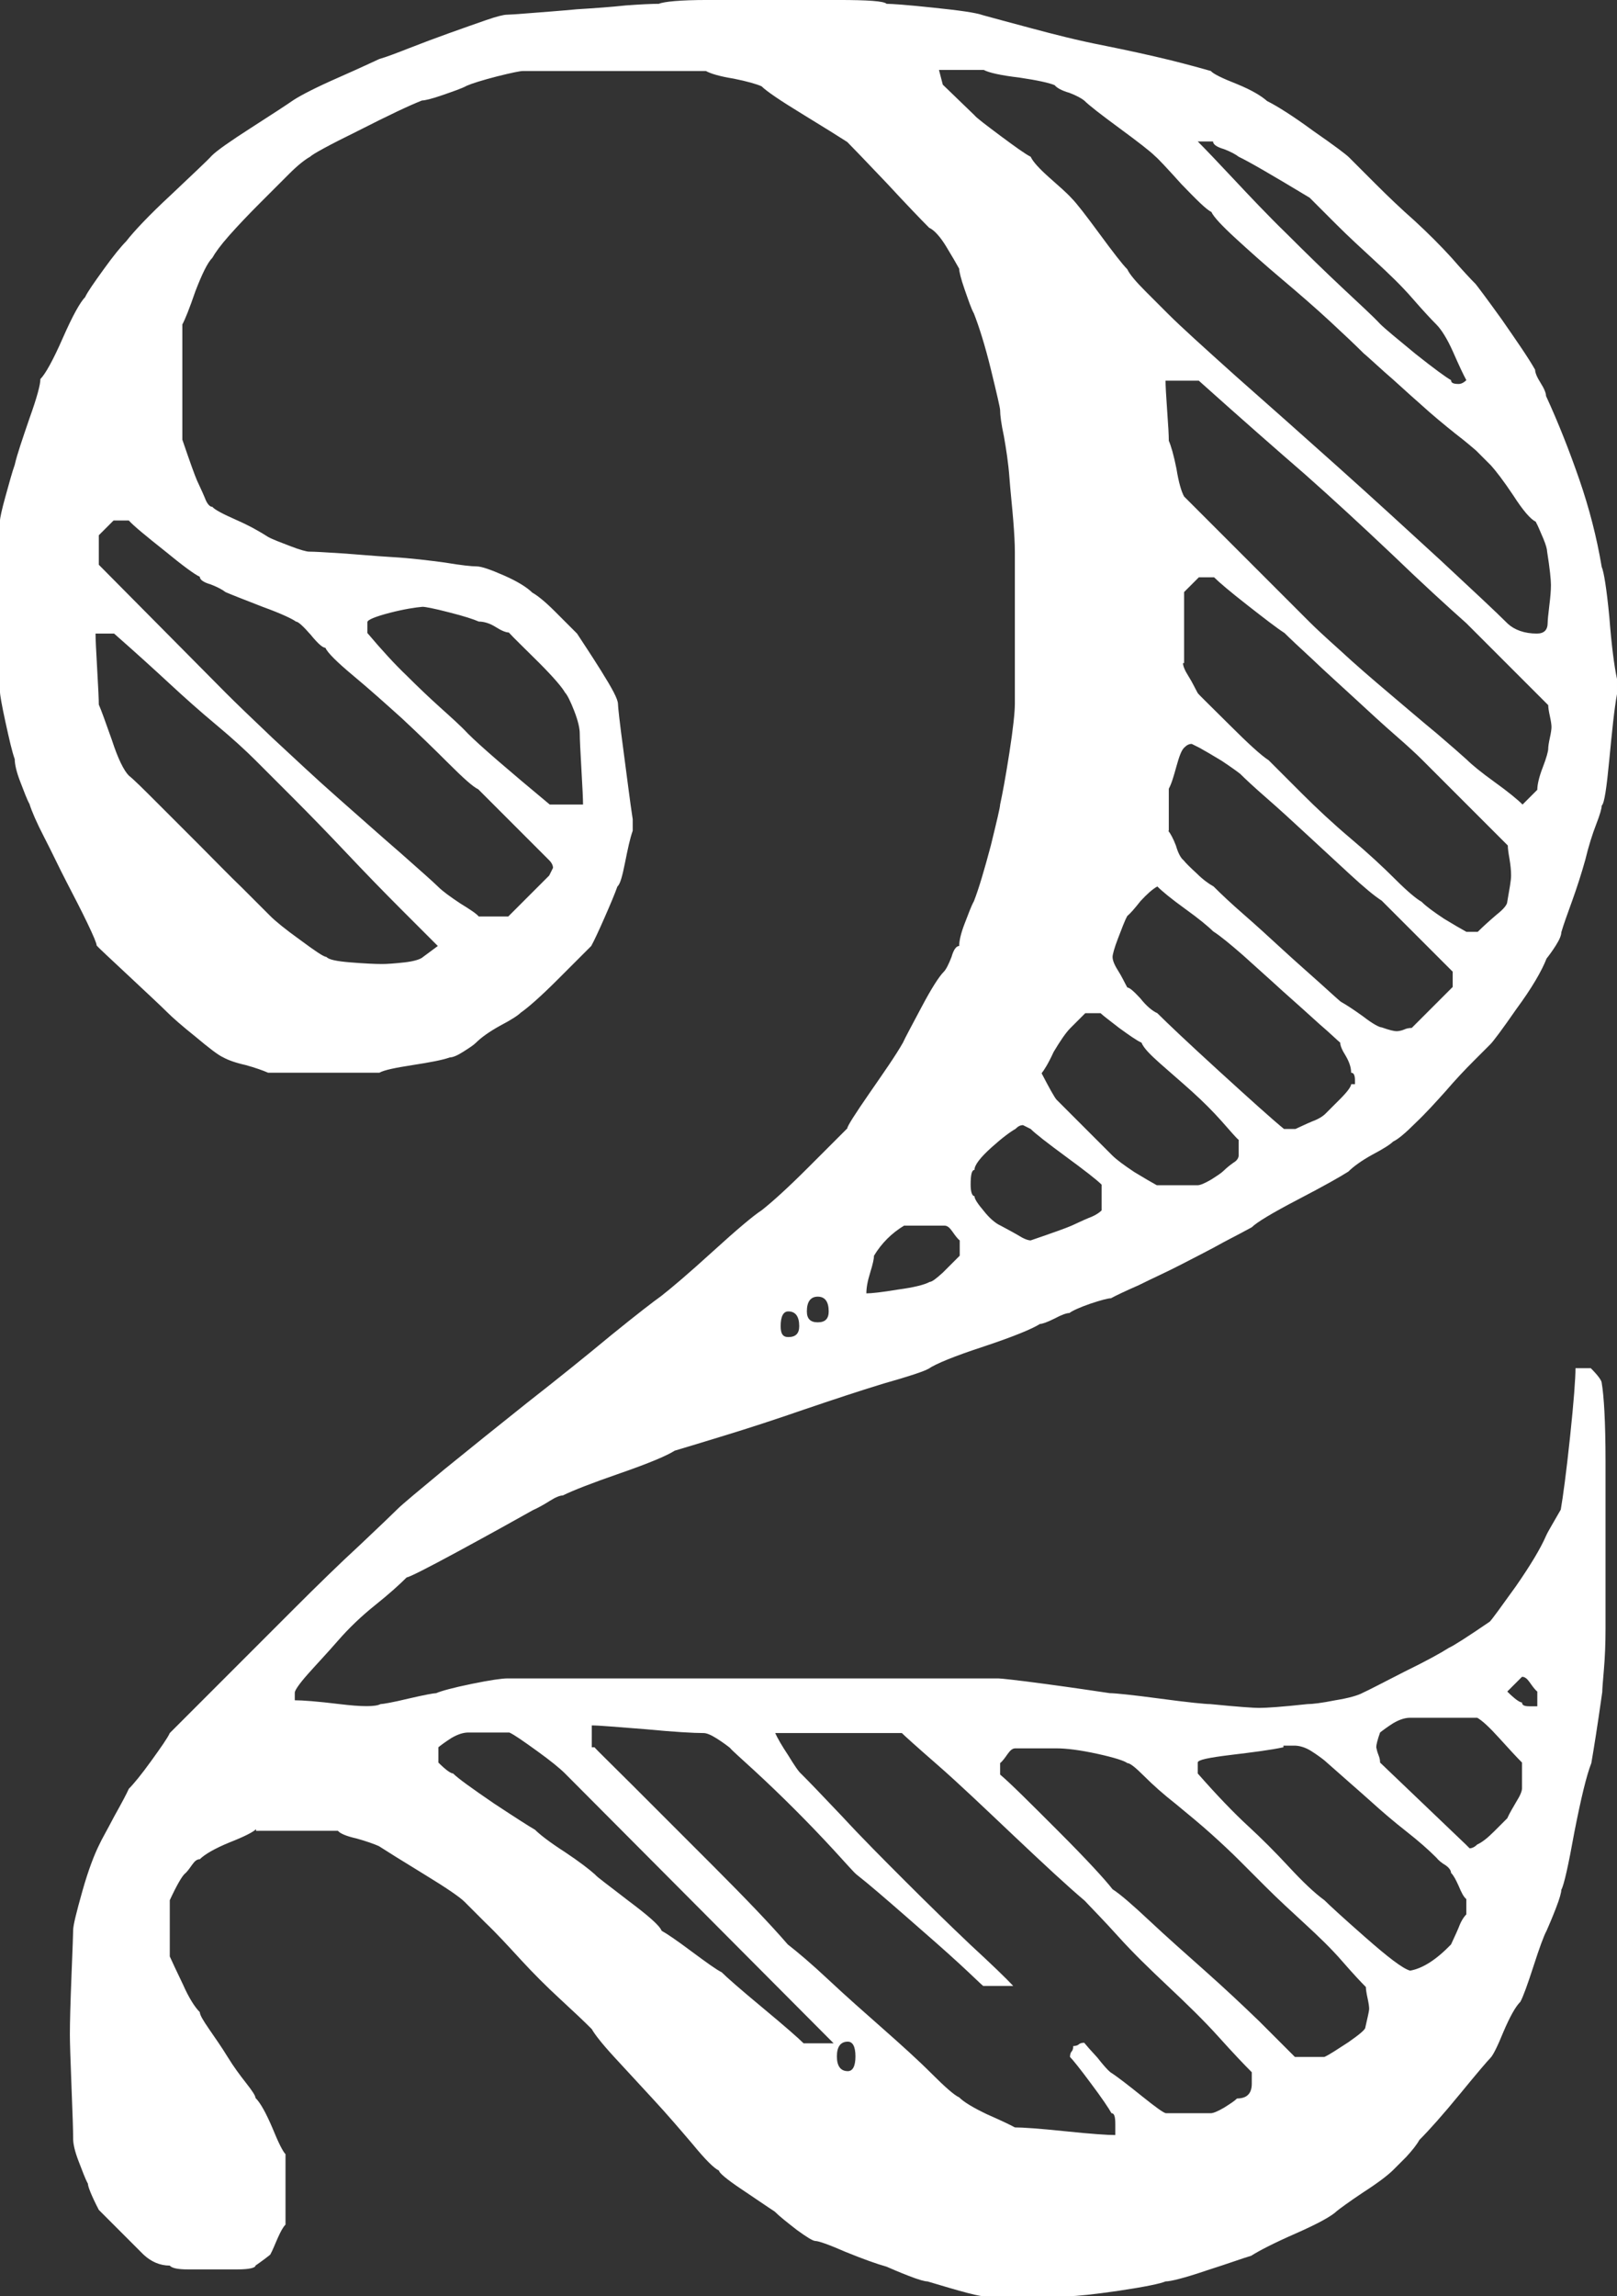
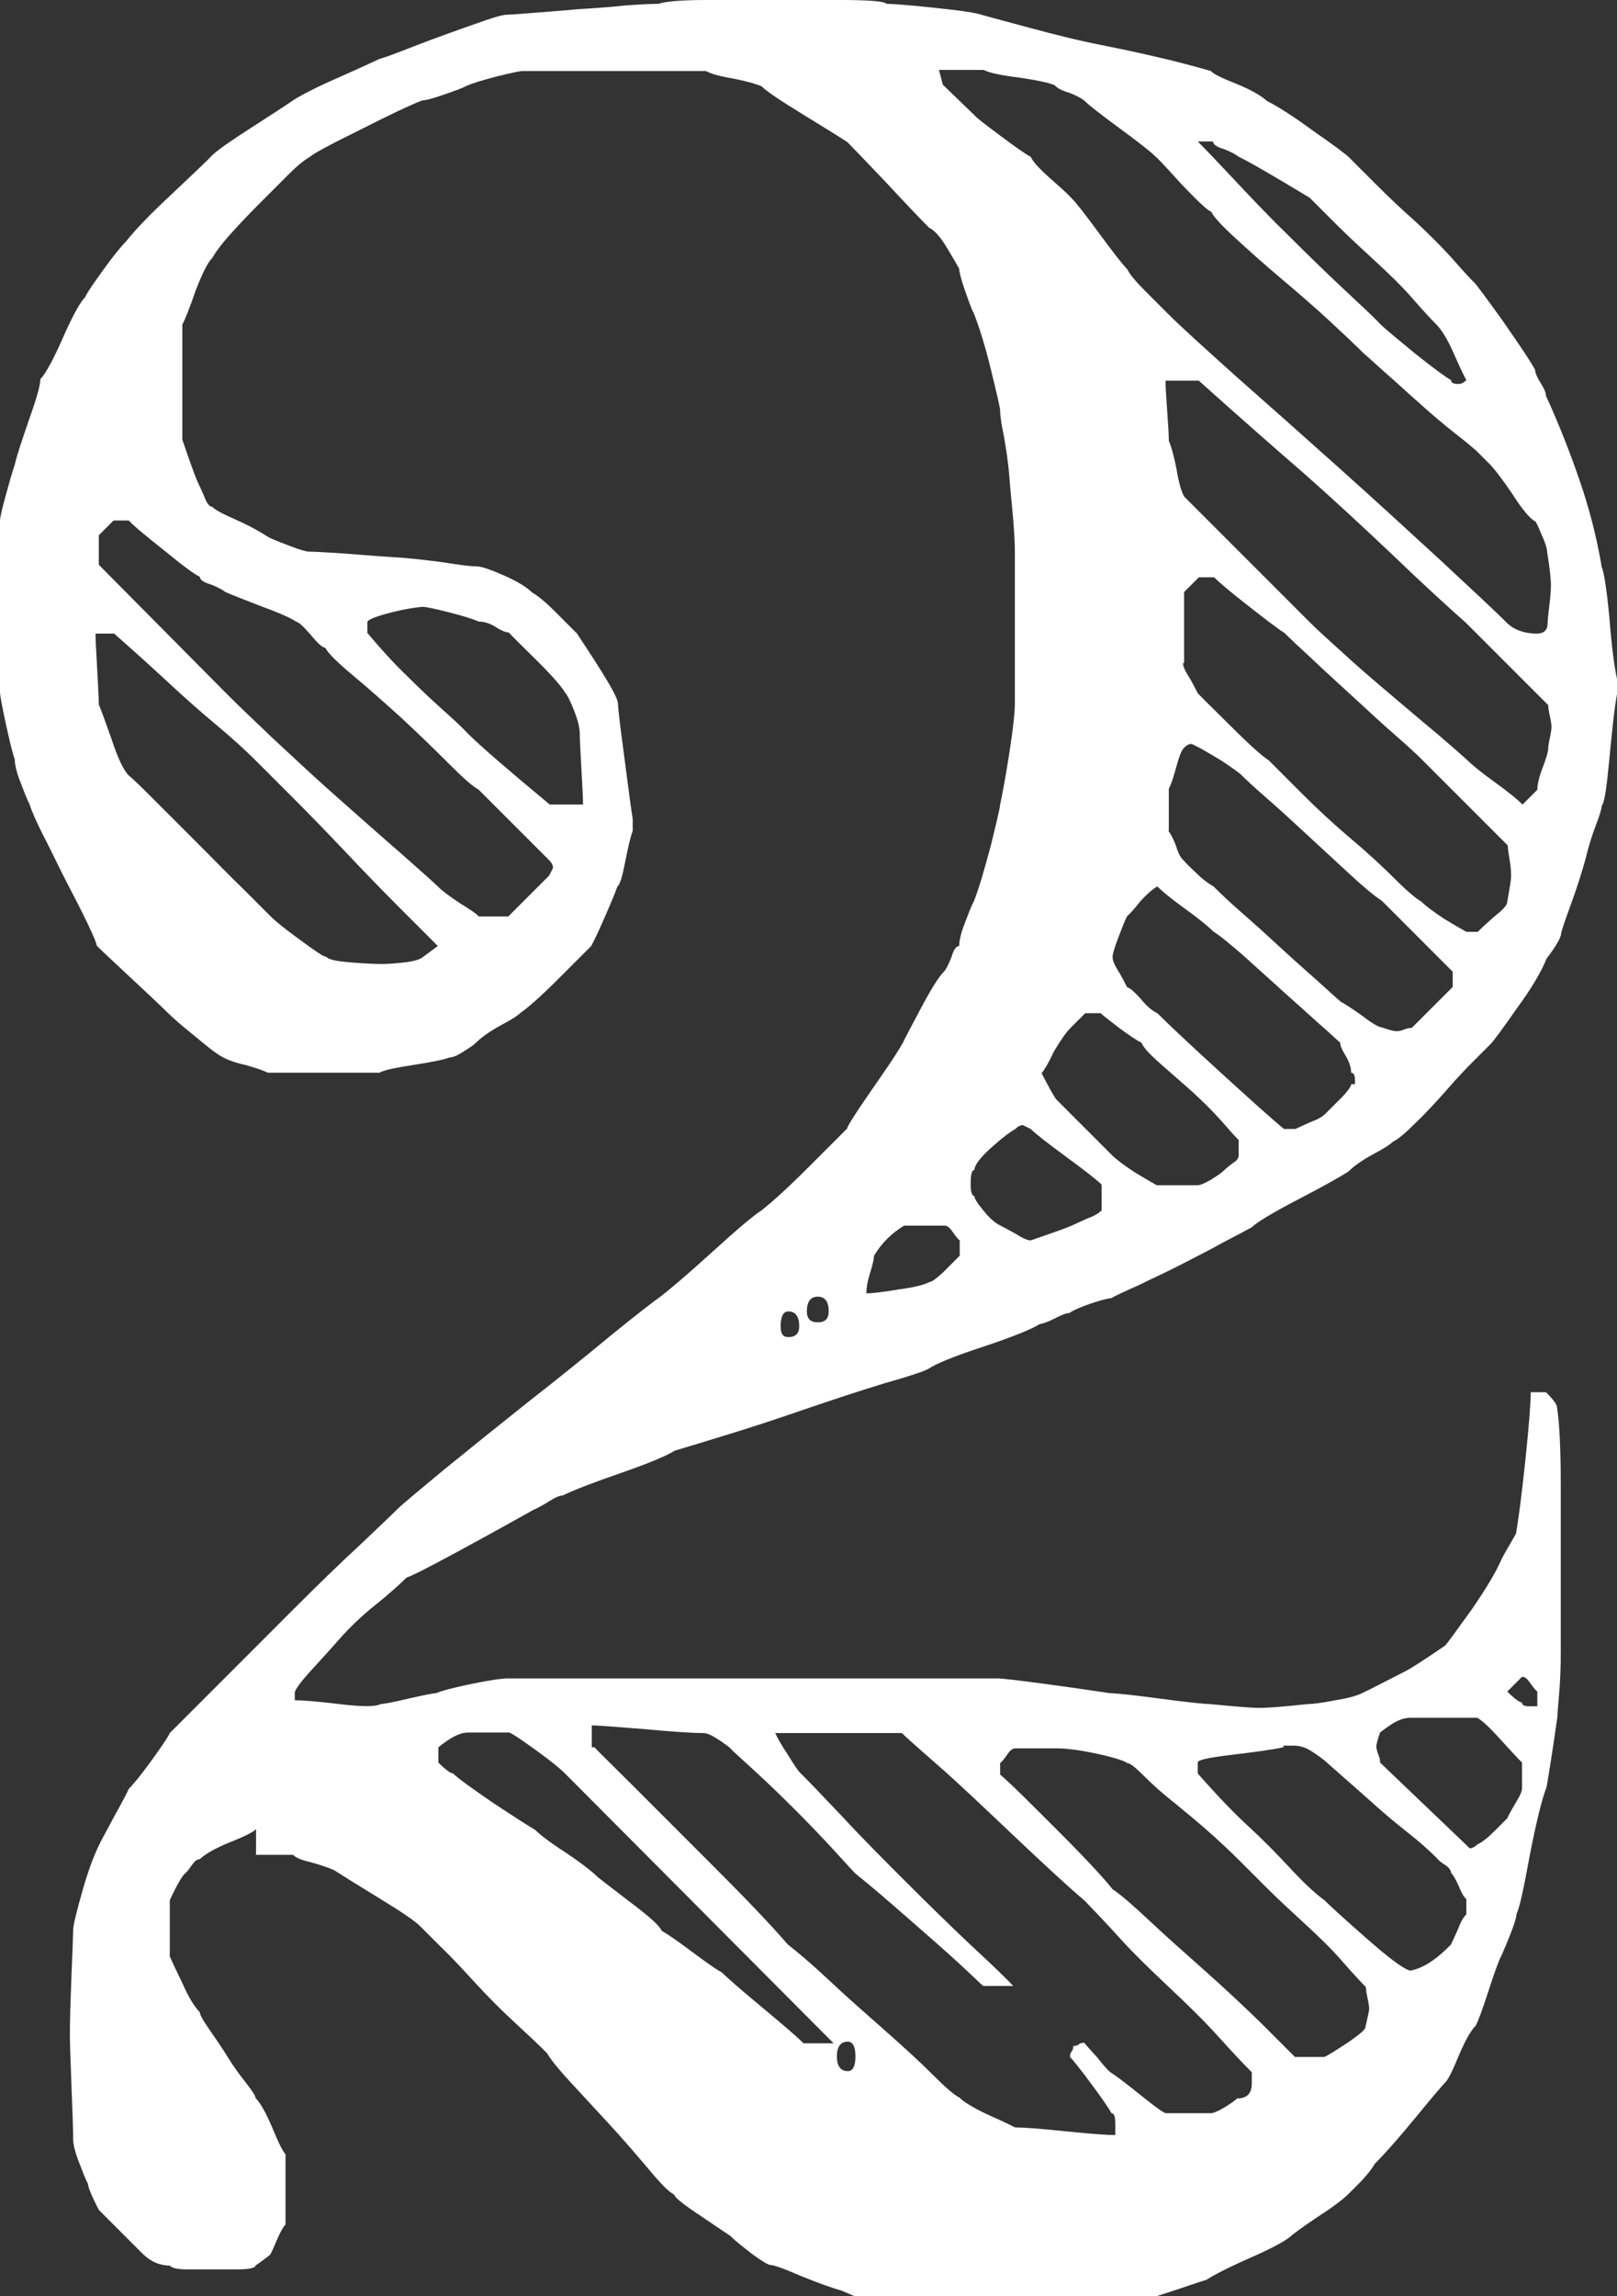
<svg xmlns="http://www.w3.org/2000/svg" height="420.4" preserveAspectRatio="xMidYMid meet" version="1.0" viewBox="101.5 39.9 296.2 420.4" width="296.2" zoomAndPan="magnify">
  <rect x="101.5" y="39.9" width="296.2" height="420.4" fill="#333333" stroke="none" />
  <g id="change1_1">
-     <path d="M148.4,374.8c-0.5,0.5-2,1.3-4.8,2.4c-2.7,1.1-4.6,2.2-5.5,3.1c-0.5,0-0.9,0.3-1.4,1c-0.5,0.7-0.9,1.3-1.4,1.7 c-0.5,0.5-1.4,2-2.7,4.8v5.5v4.8c0.4,0.9,1.2,2.6,2.4,5.1c1.1,2.5,2.2,4.2,3.1,5.1c0,0.5,0.6,1.5,1.7,3.1c1.1,1.6,2.3,3.3,3.4,5.1 c1.1,1.8,2.3,3.4,3.4,4.8c1.1,1.4,1.7,2.3,1.7,2.7c0.9,0.9,1.9,2.7,3.1,5.5c1.1,2.7,1.9,4.3,2.4,4.8v6.1v6.8 c-0.5,0.5-0.9,1.3-1.4,2.4c-0.5,1.1-0.9,2.2-1.4,3.1c-0.5,0.4-1.4,1.1-2.7,2c0,0.4-1.1,0.7-3.4,0.7c-1.8,0-3.2,0-4.1,0 c-0.9,0-2.5,0-4.8,0c-1.8,0-3-0.2-3.4-0.7c-1.8,0-3.4-0.7-4.8-2l-8.2-8.2c-1.4-2.7-2-4.3-2-4.8c-0.5-0.9-1-2.3-1.7-4.1 c-0.7-1.8-1-3.2-1-4.1c0-1.4-0.1-4.5-0.3-9.5c-0.2-5-0.3-8.2-0.3-9.6c0-2.3,0.1-5.9,0.3-10.9c0.2-5,0.3-7.7,0.3-8.2 c0-0.9,0.6-3.3,1.7-7.2c1.1-3.9,2.2-6.7,3.1-8.5c0.4-0.9,1.4-2.6,2.7-5.1c1.4-2.5,2.3-4.2,2.7-5.1c0.9-0.9,2.3-2.6,4.1-5.1 c1.8-2.5,3-4.2,3.4-5.1c2.3-2.3,5.5-5.5,9.6-9.6c4.1-4.1,8.4-8.4,13-13c4.5-4.5,8.6-8.5,12.3-11.9c3.6-3.4,5.9-5.6,6.8-6.5 c0.9-0.9,3.8-3.3,8.5-7.2c4.8-3.9,9.9-8,15.3-12.3c5.5-4.3,10.6-8.4,15.3-12.3c4.8-3.9,7.8-6.2,9.2-7.2c1.8-1.4,5-4.1,9.5-8.2 c4.5-4.1,7.5-6.6,8.9-7.5c1.8-1.4,4.7-4,8.5-7.8c3.9-3.9,6.2-6.2,7.2-7.2c0-0.4,1.4-2.6,4.1-6.5c2.7-3.9,4.8-6.9,6.1-9.2 c0.4-0.9,1.6-3.1,3.4-6.5c1.8-3.4,3.2-5.6,4.1-6.5c0.4-0.4,0.9-1.4,1.4-2.7c0.4-1.4,0.9-2,1.4-2c0-0.9,0.3-2.3,1-4.1 c0.7-1.8,1.2-3.2,1.7-4.1c0.9-2.3,1.9-5.7,3.1-10.2c1.1-4.5,1.7-7,1.7-7.5c0.4-1.8,1-5,1.7-9.5c0.7-4.5,1-7.5,1-8.9v-13.6v-14.3 c0-1.4-0.1-3.3-0.3-5.8c-0.2-2.5-0.5-5.1-0.7-7.8c-0.2-2.7-0.6-5.2-1-7.5c-0.5-2.3-0.7-3.9-0.7-4.8c0-0.4-0.6-3-1.7-7.5 c-1.1-4.5-2.2-7.9-3.1-10.2c-0.5-0.9-1-2.4-1.7-4.4c-0.7-2-1-3.3-1-3.8c-0.5-0.9-1.3-2.3-2.4-4.1c-1.1-1.8-2.2-3-3.1-3.4 c-1.4-1.4-4-4.1-7.8-8.2c-3.9-4.1-6.3-6.6-7.2-7.5c-1.4-0.9-4.1-2.6-8.2-5.1c-4.1-2.5-6.6-4.2-7.5-5.1c-0.9-0.4-2.6-0.9-5.1-1.4 c-2.5-0.4-4.2-0.9-5.1-1.4h-17.1h-16.4c-0.5,0-2,0.3-4.8,1c-2.7,0.7-4.6,1.3-5.5,1.7c-0.9,0.5-2.4,1-4.4,1.7c-2,0.7-3.3,1-3.8,1 c-2.3,0.9-6.1,2.7-11.6,5.5c-5.5,2.7-8.4,4.3-8.9,4.8c-0.9,0.5-2.2,1.5-3.8,3.1c-1.6,1.6-3.4,3.4-5.5,5.5c-2,2-3.9,4-5.5,5.8 c-1.6,1.8-2.6,3.2-3.1,4.1c-0.9,0.9-1.9,3-3.1,6.1c-1.1,3.2-1.9,5.2-2.4,6.1v10.2v10.9c1.4,4.1,2.3,6.6,2.7,7.5 c0.4,0.9,0.9,1.9,1.4,3.1c0.4,1.1,0.9,1.7,1.4,1.7c0.4,0.5,1.9,1.3,4.4,2.4c2.5,1.1,4.4,2.2,5.8,3.1c0.9,0.5,2.3,1,4.1,1.7 c1.8,0.7,3,1,3.4,1c0.9,0,2.8,0.1,5.8,0.3c3,0.2,6.1,0.5,9.5,0.7c3.4,0.2,6.6,0.6,9.6,1c3,0.5,4.9,0.7,5.8,0.7 c0.9,0,2.6,0.6,5.1,1.7c2.5,1.1,4.2,2.2,5.1,3.1c0.9,0.5,2.3,1.6,4.1,3.4c1.8,1.8,3.2,3.2,4.1,4.1c0.9,1.4,2.4,3.6,4.4,6.8 c2,3.2,3.1,5.2,3.1,6.1c0,0.5,0.3,3.3,1,8.5c0.7,5.2,1.2,9.4,1.7,12.6v1.4v0.7c-0.5,1.4-0.9,3.3-1.4,5.8c-0.5,2.5-0.9,4-1.4,4.4 c-0.5,1.4-1.3,3.3-2.4,5.8c-1.1,2.5-1.9,4.2-2.4,5.1c-0.9,0.9-3,3-6.1,6.1c-3.2,3.2-5.5,5.2-6.8,6.1c-0.5,0.5-1.7,1.3-3.8,2.4 c-2,1.1-3.5,2.2-4.4,3.1c-0.5,0.5-1.3,1-2.4,1.7c-1.1,0.7-1.9,1-2.4,1c-1.4,0.5-3.6,0.9-6.8,1.4c-3.2,0.5-5.2,0.9-6.1,1.4h-10.2 h-10.2c-0.9-0.4-2.3-0.9-4.1-1.4c-1.8-0.4-3.2-0.9-4.1-1.4c-0.9-0.4-2.6-1.7-5.1-3.8c-2.5-2-4.2-3.5-5.1-4.4 c-1.4-1.4-3.8-3.6-7.2-6.8c-3.4-3.2-5.4-5-5.8-5.5c0-0.4-0.6-1.8-1.7-4.1c-1.1-2.3-2.4-4.8-3.8-7.5c-1.4-2.7-2.7-5.5-4.1-8.2 c-1.4-2.7-2.3-4.8-2.7-6.1c-0.5-0.9-1-2.3-1.7-4.1c-0.7-1.8-1-3.2-1-4.1c-0.5-1.4-1-3.6-1.7-6.8c-0.7-3.2-1-5-1-5.5v-15.7v-15.7 c0-0.4,0.3-1.9,1-4.4c0.7-2.5,1.2-4.4,1.7-5.8c0.4-1.8,1.4-4.7,2.7-8.5c1.4-3.9,2-6.2,2-7.2c0.9-0.9,2.3-3.4,4.1-7.5 c1.8-4.1,3.2-6.6,4.1-7.5c0.4-0.9,1.6-2.6,3.4-5.1c1.8-2.5,3.2-4.2,4.1-5.1c1.4-1.8,4.1-4.7,8.2-8.5c4.1-3.9,6.6-6.2,7.5-7.2 c0.9-0.9,3.3-2.6,7.2-5.1c3.9-2.5,6.5-4.2,7.8-5.1c1.4-0.9,4.1-2.3,8.2-4.1c4.1-1.8,6.6-3,7.5-3.4c1.4-0.4,3.2-1.1,5.5-2 c2.3-0.9,4.7-1.8,7.2-2.7c2.5-0.9,4.8-1.7,6.8-2.4c2-0.7,3.3-1,3.8-1c0.4,0,1.9-0.1,4.4-0.3c2.5-0.2,5.3-0.4,8.5-0.7 c3.2-0.2,6.1-0.4,8.9-0.7c2.7-0.2,4.8-0.3,6.1-0.3c0.9-0.4,3.9-0.7,8.9-0.7c5.5,0,9.6,0,12.3,0c2.7,0,6.6,0,11.6,0 c5.5,0,8.4,0.2,8.9,0.7c0.9,0,3.8,0.2,8.5,0.7c4.8,0.5,7.8,0.9,9.2,1.4c1.8,0.5,4.8,1.3,8.9,2.4c4.1,1.1,8.4,2.2,13,3.1 c4.5,0.9,8.6,1.8,12.3,2.7c3.6,0.9,6.1,1.6,7.5,2c0.4,0.5,2,1.3,4.8,2.4c2.7,1.1,4.5,2.2,5.5,3.1c1.8,0.9,4.7,2.7,8.5,5.5 c3.9,2.7,6,4.3,6.5,4.8c0.9,0.9,2.5,2.5,4.8,4.8c2.3,2.3,4.7,4.6,7.2,6.8c2.5,2.3,4.8,4.6,6.8,6.8c2,2.3,3.5,3.9,4.4,4.8 c0.4,0.5,2,2.6,4.8,6.5c2.7,3.9,4.8,6.9,6.1,9.2c0,0.5,0.3,1.3,1,2.4c0.7,1.1,1,1.9,1,2.4c2.3,5,4.3,10.1,6.1,15.3 c1.8,5.2,3.2,10.6,4.1,16c0.4,0.9,0.9,4,1.4,9.2c0.4,5.2,0.9,9,1.4,11.3v1.4v1.4c-0.5,2.7-0.9,6.7-1.4,11.9 c-0.5,5.2-0.9,8.1-1.4,8.5c0,0.5-0.3,1.6-1,3.4c-0.7,1.8-1.4,4-2,6.5c-0.7,2.5-1.5,5-2.4,7.5c-0.9,2.5-1.6,4.4-2,5.8 c0,0.5-0.3,1.3-1,2.4c-0.7,1.1-1.3,1.9-1.7,2.4c-0.9,2.3-2.7,5.4-5.5,9.2c-2.7,3.9-4.3,6-4.8,6.5c-0.5,0.5-1.5,1.5-3.1,3.1 c-1.6,1.6-3.3,3.4-5.1,5.5c-1.8,2-3.6,4-5.5,5.8c-1.8,1.8-3.2,3-4.1,3.4c-0.5,0.5-1.7,1.3-3.8,2.4c-2,1.1-3.5,2.2-4.4,3.1 c-1.4,0.9-4.4,2.6-9.2,5.1c-4.8,2.5-7.6,4.2-8.5,5.1c-0.9,0.5-2.6,1.4-5.1,2.7c-2.5,1.4-5.1,2.7-7.8,4.1c-2.7,1.4-5.4,2.6-7.8,3.8 c-2.5,1.1-4.2,1.9-5.1,2.4c-0.5,0-1.7,0.3-3.8,1c-2,0.7-3.3,1.3-3.8,1.7c-0.5,0-1.4,0.3-2.7,1c-1.4,0.7-2.3,1-2.7,1 c-1.4,0.9-4.8,2.3-10.2,4.1c-5.5,1.8-8.9,3.2-10.2,4.1c-0.9,0.5-3.6,1.4-8.2,2.7c-4.6,1.4-9.4,3-14.7,4.8 c-5.2,1.8-10.1,3.4-14.7,4.8c-4.6,1.4-7.5,2.3-8.9,2.7c-1.4,0.9-4.7,2.3-9.9,4.1c-5.2,1.8-8.8,3.2-10.6,4.1c-0.5,0-1.3,0.3-2.4,1 c-1.1,0.7-2.2,1.3-3.1,1.7c-3.2,1.8-7.7,4.3-13.6,7.5c-5.9,3.2-9.1,4.8-9.5,4.8c-1.4,1.4-3.3,3.1-5.8,5.1c-2.5,2-4.8,4.2-6.8,6.5 c-2,2.3-3.9,4.3-5.5,6.1c-1.6,1.8-2.4,3-2.4,3.4v1.4c1.4,0,4.1,0.2,8.2,0.7c4.1,0.5,6.6,0.5,7.5,0c0.4,0,2.2-0.3,5.1-1 c3-0.7,4.7-1,5.1-1c0.9-0.4,3.1-1,6.5-1.7c3.4-0.7,5.6-1,6.5-1h45h45c0.4,0,3.3,0.3,8.5,1c5.2,0.7,9.2,1.3,11.9,1.7 c0.9,0,4,0.3,9.2,1c5.2,0.7,8.3,1,9.2,1c5,0.5,8,0.7,8.9,0.7c1.4,0,4.3-0.2,8.9-0.7c0.9,0,2.6-0.2,5.1-0.7c2.5-0.4,4.2-0.9,5.1-1.4 c0.9-0.4,3.4-1.7,7.5-3.8c4.1-2,6.8-3.5,8.2-4.4c0.9-0.4,3.4-2,7.5-4.8c0.4-0.4,2-2.6,4.8-6.5c2.7-3.9,4.5-6.9,5.5-9.2 c0.4-0.9,1.4-2.5,2.7-4.8c0.4-2.3,1-6.7,1.7-13.3c0.7-6.6,1-10.8,1-12.6h1.4h1.4c1.4,1.4,2,2.3,2,2.7c0.4,2.3,0.7,7.1,0.7,14.3 c0,6.8,0,11.4,0,13.6c0,1.8,0,4.3,0,7.5c0,3.2,0,6.4,0,9.6c0,2.7-0.1,5.2-0.3,7.5c-0.2,2.3-0.3,3.6-0.3,4.1c-0.9,6.4-1.6,10.7-2,13 c-0.9,2.3-1.9,6.5-3.1,12.6c-1.1,6.1-1.9,9.7-2.4,10.6c0,0.5-0.3,1.6-1,3.4c-0.7,1.8-1.3,3.2-1.7,4.1c-0.5,0.9-1.3,3.1-2.4,6.5 c-1.1,3.4-1.9,5.6-2.4,6.5c-0.9,0.9-1.9,2.7-3.1,5.5c-1.1,2.7-1.9,4.3-2.4,4.8c-0.5,0.5-2.3,2.6-5.5,6.5c-3.2,3.9-5.7,6.7-7.5,8.5 c-0.5,0.9-1.3,1.9-2.4,3.1c-1.1,1.1-1.9,1.9-2.4,2.4c-0.9,0.9-2.7,2.3-5.5,4.1c-2.7,1.8-4.3,3-4.8,3.4c-0.9,0.9-3.4,2.3-7.5,4.1 c-4.1,1.8-6.8,3.2-8.2,4.1c-1.4,0.4-4.1,1.4-8.2,2.7c-4.1,1.4-6.6,2-7.5,2c-0.9,0.4-3.8,1-8.5,1.7c-4.8,0.7-7.8,1-9.2,1h-8.2h-7.5 c-0.5,0-1.9-0.3-4.4-1c-2.5-0.7-4.4-1.3-5.8-1.7c-0.5,0-1.6-0.3-3.4-1c-1.8-0.7-3.2-1.3-4.1-1.7c-1.8-0.5-4.3-1.4-7.5-2.7 c-3.2-1.4-5-2-5.5-2c-0.5,0-1.6-0.7-3.4-2c-1.8-1.4-3.2-2.5-4.1-3.4c-1.4-0.9-3.4-2.3-6.1-4.1c-2.7-1.8-4.1-3-4.1-3.4 c-0.9-0.4-2.5-2-4.8-4.8c-2.3-2.7-4.7-5.5-7.2-8.2c-2.5-2.7-4.9-5.3-7.2-7.8c-2.3-2.5-3.6-4.2-4.1-5.1c-1.4-1.4-3.3-3.2-5.8-5.5 c-2.5-2.3-4.9-4.7-7.2-7.2c-2.3-2.5-4.4-4.8-6.5-6.8c-2-2-3.3-3.3-3.8-3.8c-0.9-0.9-3.4-2.6-7.5-5.1c-4.1-2.5-6.8-4.2-8.2-5.1 c-0.9-0.4-2.3-0.9-4.1-1.4c-1.8-0.4-3-0.9-3.4-1.4h-8.2H148.4z M130.3,186.9c2.5,2.5,5.1,5.1,7.8,7.8c2.7,2.7,5.3,5.4,7.8,7.8 c2.5,2.5,4.2,4.2,5.1,5.1c0.9,0.9,2.7,2.4,5.5,4.4c2.7,2,4.3,3.1,4.8,3.1c0.4,0.5,1.9,0.8,4.4,1c2.5,0.2,4.4,0.3,5.8,0.3 c0.9,0,2.3-0.1,4.1-0.3c1.8-0.2,3-0.6,3.4-1l2.7-2c-1.4-1.4-3.6-3.6-6.8-6.8c-3.2-3.2-6.5-6.6-9.9-10.2c-3.4-3.6-6.7-7-9.9-10.2 c-3.2-3.2-5.5-5.5-6.8-6.8c-1.8-1.8-4.2-4-7.2-6.5c-3-2.5-5.8-5-8.5-7.5c-2.7-2.5-6.1-5.6-10.2-9.2H119c0,0.9,0.1,3.1,0.3,6.5 c0.2,3.4,0.3,5.6,0.3,6.5c0.4,0.9,1.2,3.1,2.4,6.5c1.1,3.4,2.2,5.6,3.1,6.5C126.1,182.7,127.8,184.4,130.3,186.9z M142.9,166.8 c1.8,1.8,4.7,4.6,8.5,8.2c3.9,3.6,7.8,7.3,11.9,10.9c4.1,3.6,8,7.1,11.6,10.2c3.6,3.2,5.9,5.2,6.8,6.1c0.9,0.9,2.3,1.9,4.1,3.1 c1.8,1.1,3,1.9,3.4,2.4h2.7h2.7l7.5-7.5l0.7-1.4c0-0.4-0.2-0.9-0.7-1.4c-0.9-0.9-3.1-3.1-6.5-6.5c-3.4-3.4-5.6-5.6-6.5-6.5 c-0.9-0.4-2.7-2-5.5-4.8c-2.7-2.7-5.6-5.5-8.5-8.2c-3-2.7-5.9-5.3-8.9-7.8c-3-2.5-4.7-4.2-5.1-5.1c-0.5,0-1.4-0.8-2.7-2.4 c-1.4-1.6-2.3-2.4-2.7-2.4c-0.5-0.4-2.5-1.4-6.1-2.7c-3.6-1.4-5.9-2.3-6.8-2.7c-0.5-0.4-1.4-0.9-2.7-1.4c-1.4-0.4-2-0.9-2-1.4 c-0.9-0.4-3.1-2-6.5-4.8c-3.4-2.7-5.6-4.5-6.5-5.5h-1.4h-1.4l-2.7,2.7v2.7v2.7L142.9,166.8z M172.9,152.1c-2.7,0.7-4.1,1.3-4.1,1.7 v2c2.7,3.2,5.1,5.8,7.2,7.8c2,2,4.1,4,6.1,5.8c2,1.8,3.8,3.4,5.1,4.8c2.3,2.3,7.3,6.6,15,13h6.1c0-0.9-0.1-3.1-0.3-6.5 c-0.2-3.4-0.3-5.6-0.3-6.5c0-0.9-0.3-2.3-1-4.1c-0.7-1.8-1.3-3-1.7-3.4c-0.5-0.9-2-2.7-4.8-5.5c-2.7-2.7-4.6-4.5-5.5-5.5 c-0.5,0-1.3-0.3-2.4-1c-1.1-0.7-2.2-1-3.1-1c-0.9-0.4-2.7-1-5.5-1.7c-2.7-0.7-4.3-1-4.8-1C177.7,151.1,175.6,151.4,172.9,152.1z M181.8,362.6c1.4,1.4,2.3,2,2.7,2c0.9,0.9,3.4,2.7,7.5,5.5c4.1,2.7,6.6,4.3,7.5,4.8c0.9,0.9,2.7,2.3,5.5,4.1 c2.7,1.8,4.5,3.2,5.5,4.1c0.4,0.5,2.5,2,6.1,4.8c3.6,2.7,5.7,4.5,6.1,5.5c0.9,0.5,2.7,1.7,5.5,3.8c2.7,2,4.5,3.3,5.5,3.8 c0.9,0.9,3.4,3.1,7.5,6.5c4.1,3.4,6.6,5.6,7.5,6.5h5.5L205,364.6c-0.9-0.9-2.6-2.3-5.1-4.1c-2.5-1.8-4.2-3-5.1-3.4h-3.4h-4.1 c-0.9,0-1.9,0.3-3.1,1c-1.1,0.7-1.9,1.3-2.4,1.7v0.7V362.6z M210.4,359.8c0.4,0.5,2.7,2.7,6.8,6.8c4.1,4.1,9.1,9.1,15,15 c5.9,5.9,10.5,10.7,13.6,14.3c1.8,1.4,4.3,3.5,7.5,6.5c3.2,3,6.5,5.9,9.9,8.9c3.4,3,6.4,5.7,8.9,8.2c2.5,2.5,4.2,4,5.1,4.4 c0.9,0.9,2.6,1.9,5.1,3.1c2.5,1.1,4.2,1.9,5.1,2.4c1.4,0,4.4,0.2,9.2,0.7c4.8,0.5,7.8,0.7,9.2,0.7v-2c0-1.4-0.2-2-0.7-2 c-0.5-0.9-1.7-2.7-3.8-5.5c-2-2.7-3.3-4.3-3.8-4.8c0-0.4,0.1-0.8,0.3-1c0.2-0.2,0.3-0.6,0.3-1c0.4,0,0.8-0.1,1-0.3 c0.2-0.2,0.6-0.3,1-0.3c0.4,0.5,1.2,1.4,2.4,2.7c1.1,1.4,1.9,2.3,2.4,2.7c1.4,0.9,3.3,2.4,5.8,4.4c2.5,2,4,3.1,4.4,3.1h4.1h4.1 c0.4,0,1.2-0.3,2.4-1c1.1-0.7,1.9-1.2,2.4-1.7c1.8,0,2.7-0.9,2.7-2.7v-1.4v-0.7c-1.4-1.4-3.4-3.5-6.1-6.5c-2.7-3-5.8-6-9.2-9.2 c-3.4-3.2-6.5-6.2-9.2-9.2c-2.7-3-4.8-5.1-6.1-6.5c-3.2-2.7-7.5-6.7-13-11.9c-5.5-5.2-10.1-9.6-14-13c-3.9-3.4-6-5.3-6.5-5.8h-23.2 c0.4,0.9,1.2,2.3,2.4,4.1c1.1,1.8,1.9,3,2.4,3.4c1.4,1.4,3.9,4,7.5,7.8c3.6,3.9,7.5,7.8,11.6,11.9c4.1,4.1,8.1,8,11.9,11.6 c3.9,3.6,6.5,6.1,7.8,7.5h-5.5c-0.5-0.4-1.9-1.8-4.4-4.1c-2.5-2.3-5.7-5.1-9.6-8.5c-3.9-3.4-6.9-6-9.2-7.8c-0.5-0.4-1.8-1.9-4.1-4.4 c-2.3-2.5-4.7-5-7.2-7.5c-2.5-2.5-5-4.9-7.5-7.2c-2.5-2.3-4-3.6-4.4-4.1c-0.5-0.4-1.3-1-2.4-1.7c-1.1-0.7-1.9-1-2.4-1 c-1.8,0-5.4-0.2-10.6-0.7c-5.2-0.4-8.5-0.7-9.9-0.7V359.8z M244.5,282.7c0,1.4,0.4,2,1.4,2c1.4,0,2-0.7,2-2c0-1.8-0.7-2.7-2-2.7 C245,280,244.5,280.9,244.5,282.7z M249.3,280c0,1.4,0.7,2,2,2c1.4,0,2-0.7,2-2c0-1.8-0.7-2.7-2-2.7 C250,277.3,249.3,278.2,249.3,280z M254.8,416.4c0,1.8,0.7,2.7,2,2.7c0.9,0,1.4-0.9,1.4-2.7c0-1.8-0.5-2.7-1.4-2.7 C255.5,413.7,254.8,414.6,254.8,416.4z M267.1,264.3c-2.3,1.4-4.1,3.2-5.5,5.5c0,0.5-0.2,1.5-0.7,3.1c-0.5,1.6-0.7,2.8-0.7,3.8 c0.9,0,2.8-0.2,5.8-0.7c3-0.4,4.9-0.9,5.8-1.4c0.4,0,1.2-0.6,2.4-1.7c1.1-1.1,2.2-2.2,3.1-3.1v-1.4v-1.4c-0.5-0.4-0.9-1-1.4-1.7 c-0.5-0.7-0.9-1-1.4-1h-4.1H267.1z M383,155.9c1.4,0,2-0.7,2-2c0-0.4,0.1-1.5,0.3-3.1c0.2-1.6,0.3-2.8,0.3-3.8c0-0.9-0.2-3-0.7-6.1 c0-0.4-0.2-1.2-0.7-2.4c-0.5-1.1-0.9-2.2-1.4-3.1c-0.9-0.4-2.3-2-4.1-4.8c-1.8-2.7-3.2-4.5-4.1-5.5l-2.7-2.7 c-0.5-0.4-1.7-1.5-3.8-3.1c-2-1.6-4.2-3.4-6.5-5.5c-2.3-2-4.4-4-6.5-5.8c-2-1.8-3.3-3-3.8-3.4c-1.4-1.4-3.4-3.3-6.1-5.8 c-2.7-2.5-5.7-5.1-8.9-7.8c-3.2-2.7-6-5.2-8.5-7.5c-2.5-2.3-4-3.9-4.4-4.8c-0.9-0.4-2.7-2.2-5.5-5.1c-2.7-3-4.3-4.7-4.8-5.1 c-0.9-0.9-3.1-2.6-6.5-5.1c-3.4-2.5-5.6-4.2-6.5-5.1c-0.5-0.4-1.4-0.9-2.7-1.4c-1.4-0.4-2.3-0.9-2.7-1.4c-0.9-0.4-3.1-0.9-6.5-1.4 c-3.4-0.4-5.6-0.9-6.5-1.4h-8.2l0.7,2.7L280,61c0.4,0.5,2,1.7,4.8,3.8c2.7,2,4.5,3.3,5.5,3.8c0.4,0.9,1.6,2.2,3.4,3.8 c1.8,1.6,3.2,2.8,4.1,3.8c0.9,0.9,2.6,3.1,5.1,6.5c2.5,3.4,4.2,5.6,5.1,6.5c0.4,0.9,1.6,2.3,3.4,4.1c1.8,1.8,3.2,3.2,4.1,4.1 c2.3,2.3,6.4,6,12.3,11.3c5.9,5.2,12.2,10.8,18.8,16.7c6.6,5.9,12.8,11.6,18.8,17.1c5.9,5.5,10,9.3,12.3,11.6 C378.9,155.2,380.7,155.9,383,155.9z M280,258.9c0,0.5,0.6,1.4,1.7,2.7c1.1,1.4,2.2,2.3,3.1,2.7c0.9,0.5,1.9,1,3.1,1.7 c1.1,0.7,1.9,1,2.4,1c4.1-1.4,6.6-2.3,7.5-2.7c0.9-0.4,1.9-0.9,3.1-1.4c1.1-0.4,1.9-0.9,2.4-1.4v-2.7v-2c-0.9-0.9-3.1-2.6-6.5-5.1 c-3.4-2.5-5.6-4.2-6.5-5.1l-1.4-0.7c-0.5,0-0.9,0.2-1.4,0.7c-0.9,0.5-2.4,1.6-4.4,3.4c-2,1.8-3.1,3.2-3.1,4.1 c-0.5,0-0.7,0.9-0.7,2.7C279.3,258.2,279.6,258.9,280,258.9z M295.4,375.2c5.2,5.2,8.5,8.8,9.9,10.6c1.4,0.9,3.6,2.8,6.8,5.8 c3.2,3,6.6,6,10.2,9.2c3.6,3.2,6.9,6.3,9.9,9.2c3,3,5.1,5.1,6.5,6.5h2.7h2.7c0.9-0.4,2.4-1.4,4.4-2.7c2-1.4,3.1-2.3,3.1-2.7 c0.4-1.8,0.7-3,0.7-3.4c0-0.4-0.1-1.1-0.3-2c-0.2-0.9-0.3-1.6-0.3-2c-0.9-0.9-2.4-2.5-4.4-4.8c-2-2.3-4.3-4.5-6.8-6.8 c-2.5-2.3-4.9-4.5-7.2-6.8c-2.3-2.3-3.9-3.9-4.8-4.8c-1.4-1.4-3.1-3-5.1-4.8c-2-1.8-4.2-3.6-6.5-5.5c-2.3-1.8-4.2-3.5-5.8-5.1 c-1.6-1.6-2.6-2.4-3.1-2.4c-0.5-0.4-2.3-1-5.5-1.7c-3.2-0.7-5.7-1-7.5-1h-4.1h-3.4c-0.5,0-0.9,0.3-1.4,1c-0.5,0.7-0.9,1.3-1.4,1.7 v0.7v1.4C286.6,366.4,290.1,369.9,295.4,375.2z M292.3,236.4c1.4,2.7,2.3,4.3,2.7,4.8l10.2,10.2c0.9,0.9,2.3,1.9,4.1,3.1 c1.8,1.1,3.2,1.9,4.1,2.4h3.4h4.1c0.4,0,1.2-0.3,2.4-1c1.1-0.7,1.9-1.2,2.4-1.7c0.4-0.4,1-0.9,1.7-1.4c0.7-0.4,1-0.9,1-1.4V250v-1.4 c-0.5-0.4-1.5-1.6-3.1-3.4c-1.6-1.8-3.4-3.6-5.5-5.5c-2-1.8-4-3.5-5.8-5.1c-1.8-1.6-3-2.8-3.4-3.8c-0.9-0.4-2.3-1.4-4.1-2.7 c-1.8-1.4-3-2.3-3.4-2.7h-1.4h-1.4l-2.7,2.7c-0.9,0.9-1.9,2.4-3.1,4.4C293.5,234.7,292.7,235.9,292.3,236.4z M306.3,217.6 c0.7,1.1,1.2,2.2,1.7,3.1c0.4,0,1.2,0.7,2.4,2c1.1,1.4,2.2,2.3,3.1,2.7c1.8,1.8,5.6,5.4,11.3,10.6c5.7,5.2,9.7,8.8,11.9,10.6h0.7 h1.4c0.9-0.4,1.9-0.9,3.1-1.4c1.1-0.4,1.9-0.9,2.4-1.4c0.4-0.4,1.4-1.4,2.7-2.7c1.4-1.4,2-2.3,2-2.7h0.7v-0.7c0-0.9-0.2-1.4-0.7-1.4 c0-0.9-0.3-1.9-1-3.1c-0.7-1.1-1-1.9-1-2.4c-0.5-0.4-1.7-1.6-3.8-3.4c-2-1.8-4.3-3.9-6.8-6.1c-2.5-2.3-4.9-4.4-7.2-6.5 c-2.3-2-4.1-3.5-5.5-4.4c-0.9-0.9-2.6-2.3-5.1-4.1c-2.5-1.8-4.2-3.2-5.1-4.1c-0.9,0.5-1.9,1.4-3.1,2.7c-1.1,1.4-1.9,2.3-2.4,2.7 c-0.5,0.9-1,2.3-1.7,4.1c-0.7,1.8-1,3-1,3.4C305.3,215.7,305.6,216.5,306.3,217.6z M341.4,153.8c0.9,0.9,2.7,2.6,5.5,5.1 c2.7,2.5,5.7,5.1,8.9,7.8c3.2,2.7,6.1,5.2,8.9,7.5c2.7,2.3,4.5,3.9,5.5,4.8c0.9,0.9,2.6,2.3,5.1,4.1c2.5,1.8,4.2,3.2,5.1,4.1 l2.7-2.7c0-0.9,0.3-2.3,1-4.1c0.7-1.8,1-3,1-3.4c0-0.4,0.1-1.1,0.3-2c0.2-0.9,0.3-1.6,0.3-2c0-0.4-0.1-1.1-0.3-2 c-0.2-0.9-0.3-1.6-0.3-2l-15-15c-3.6-3.2-8.2-7.4-13.6-12.6c-5.5-5.2-10.8-10.1-16-14.7c-5.2-4.5-11.7-10.2-19.4-17.1h-6.1 c0,0.9,0.1,2.7,0.3,5.5c0.2,2.7,0.3,4.5,0.3,5.5c0.4,0.9,0.9,2.6,1.4,5.1c0.4,2.5,0.9,4.2,1.4,5.1L341.4,153.8z M315.5,192 c0.4,0.5,0.9,1.4,1.4,2.7c0.4,1.4,0.9,2.3,1.4,2.7c0.4,0.5,1.2,1.3,2.4,2.4c1.1,1.1,2.2,1.9,3.1,2.4c1.4,1.4,3.2,3.1,5.5,5.1 c2.3,2,4.7,4.2,7.2,6.5c2.5,2.3,4.8,4.3,6.8,6.1c2,1.8,3.3,3,3.8,3.4c0.9,0.5,2.3,1.4,4.1,2.7c1.8,1.4,3,2,3.4,2 c1.4,0.5,2.3,0.7,2.7,0.7c0.4,0,0.9-0.1,1.4-0.3c0.4-0.2,0.9-0.3,1.4-0.3l7.5-7.5v-1.4v-1.4l-13-13c-1.4-0.9-3.3-2.5-5.8-4.8 c-2.5-2.3-5.1-4.7-7.8-7.2c-2.7-2.5-5.2-4.8-7.5-6.8c-2.3-2-3.9-3.5-4.8-4.4c-0.5-0.4-1.6-1.2-3.4-2.4c-1.8-1.1-3.2-1.9-4.1-2.4 l-1.4-0.7c-0.5,0-0.9,0.2-1.4,0.7c-0.5,0.5-0.9,1.6-1.4,3.4c-0.5,1.8-0.9,3.2-1.4,4.1v4.1V192z M318.2,161.3c0,0.5,0.3,1.3,1,2.4 c0.7,1.1,1.2,2.2,1.7,3.1c0.4,0.5,2.4,2.4,5.8,5.8c3.4,3.4,5.8,5.6,7.2,6.5c1.4,1.4,3.4,3.4,6.1,6.1c2.7,2.7,5.7,5.5,8.9,8.2 c3.2,2.7,5.9,5.2,8.2,7.5c2.3,2.3,3.9,3.6,4.8,4.1c0.9,0.9,2.3,1.9,4.1,3.1c1.8,1.1,3.2,1.9,4.1,2.4h1.4h0.7c0.9-0.9,2-1.9,3.4-3.1 c1.4-1.1,2-1.9,2-2.4c0.4-2.3,0.7-3.9,0.7-4.8c0-0.9-0.1-1.9-0.3-3.1c-0.2-1.1-0.3-1.9-0.3-2.4l-15.7-15.7c-0.9-0.9-2.5-2.4-4.8-4.4 c-2.3-2-4.8-4.3-7.5-6.8c-2.7-2.5-5.4-4.9-7.8-7.2c-2.5-2.3-4.2-3.9-5.1-4.8c-1.4-0.9-3.6-2.6-6.8-5.1c-3.2-2.5-5.2-4.2-6.1-5.1 h-1.4h-1.4l-2.7,2.7v6.1V161.3z M327.4,72.6c3,3.2,6.2,6.6,9.9,10.2c3.6,3.6,7,6.9,10.2,9.9c3.2,3,5.5,5.1,6.8,6.5 c0.9,0.9,3.1,2.7,6.5,5.5c3.4,2.7,5.6,4.3,6.5,4.8c0,0.5,0.4,0.7,1.4,0.7c0.4,0,0.9-0.2,1.4-0.7c-0.5-0.9-1.3-2.6-2.4-5.1 c-1.1-2.5-2.2-4.2-3.1-5.1c-0.9-0.9-2.4-2.5-4.4-4.8c-2-2.3-4.3-4.5-6.8-6.8c-2.5-2.3-4.9-4.5-7.2-6.8c-2.3-2.3-3.9-3.9-4.8-4.8 c-6.8-4.1-11.1-6.6-13-7.5c-0.5-0.4-1.4-0.9-2.7-1.4c-1.4-0.4-2-0.9-2-1.4h-1.4h-1.4C322.3,67.2,324.5,69.5,327.4,72.6z M336.6,359.8c-2.3,0.5-5.5,0.9-9.6,1.4c-4.1,0.5-6.1,0.9-6.1,1.4v2c3.6,4.1,6.7,7.3,9.2,9.6c2.5,2.3,5,4.8,7.5,7.5 c2.5,2.7,4.7,4.8,6.5,6.1c0.9,0.9,3.4,3.2,7.5,6.8c4.1,3.6,6.8,5.7,8.2,6.1c2.3-0.4,4.8-2,7.5-4.8c0.4-0.9,0.9-1.9,1.4-3.1 c0.4-1.1,0.9-1.9,1.4-2.4v-1.4v-1.4c-0.5-0.4-0.9-1.2-1.4-2.4c-0.5-1.1-0.9-1.9-1.4-2.4c0-0.4-0.3-0.9-1-1.4 c-0.7-0.4-1.3-0.9-1.7-1.4c-1.4-1.4-3.2-3-5.5-4.8c-2.3-1.8-4.4-3.6-6.5-5.5c-2-1.8-4.9-4.3-8.5-7.5c-0.5-0.4-1.3-1-2.4-1.7 c-1.1-0.7-2.2-1-3.1-1H338H336.6z M354,361.2c0.2,0.5,0.3,0.9,0.3,1.4l15.7,15l0.7,0.7c0.4,0,0.9-0.2,1.4-0.7 c0.9-0.4,1.9-1.2,3.1-2.4c1.1-1.1,1.9-1.9,2.4-2.4c0.4-0.9,1-1.9,1.7-3.1c0.7-1.1,1-1.9,1-2.4v-2.7v-2c-0.9-0.9-2.3-2.4-4.1-4.4 c-1.8-2-3.2-3.3-4.1-3.8h-5.5h-6.8c-0.9,0-1.9,0.3-3.1,1c-1.1,0.7-1.9,1.3-2.4,1.7c-0.5,1.4-0.7,2.3-0.7,2.7 C353.7,360.3,353.8,360.7,354,361.2z M377.6,349.6c1.4,1.4,2.3,2,2.7,2c0,0.5,0.4,0.7,1.4,0.7h1.4v-2.7c-0.5-0.4-0.9-1-1.4-1.7 c-0.5-0.7-0.9-1-1.4-1L377.6,349.6z" fill="#fff" />
+     <path d="M148.4,374.8c-0.5,0.5-2,1.3-4.8,2.4c-2.7,1.1-4.6,2.2-5.5,3.1c-0.5,0-0.9,0.3-1.4,1c-0.5,0.7-0.9,1.3-1.4,1.7 c-0.5,0.5-1.4,2-2.7,4.8v5.5v4.8c0.4,0.9,1.2,2.6,2.4,5.1c1.1,2.5,2.2,4.2,3.1,5.1c0,0.5,0.6,1.5,1.7,3.1c1.1,1.6,2.3,3.3,3.4,5.1 c1.1,1.8,2.3,3.4,3.4,4.8c1.1,1.4,1.7,2.3,1.7,2.7c0.9,0.9,1.9,2.7,3.1,5.5c1.1,2.7,1.9,4.3,2.4,4.8v6.1v6.8 c-0.5,0.5-0.9,1.3-1.4,2.4c-0.5,1.1-0.9,2.2-1.4,3.1c-0.5,0.4-1.4,1.1-2.7,2c0,0.4-1.1,0.7-3.4,0.7c-1.8,0-3.2,0-4.1,0 c-0.9,0-2.5,0-4.8,0c-1.8,0-3-0.2-3.4-0.7c-1.8,0-3.4-0.7-4.8-2l-8.2-8.2c-1.4-2.7-2-4.3-2-4.8c-0.5-0.9-1-2.3-1.7-4.1 c-0.7-1.8-1-3.2-1-4.1c0-1.4-0.1-4.5-0.3-9.5c-0.2-5-0.3-8.2-0.3-9.6c0-2.3,0.1-5.9,0.3-10.9c0.2-5,0.3-7.7,0.3-8.2 c0-0.9,0.6-3.3,1.7-7.2c1.1-3.9,2.2-6.7,3.1-8.5c0.4-0.9,1.4-2.6,2.7-5.1c1.4-2.5,2.3-4.2,2.7-5.1c0.9-0.9,2.3-2.6,4.1-5.1 c1.8-2.5,3-4.2,3.4-5.1c2.3-2.3,5.5-5.5,9.6-9.6c4.1-4.1,8.4-8.4,13-13c4.5-4.5,8.6-8.5,12.3-11.9c3.6-3.4,5.9-5.6,6.8-6.5 c0.9-0.9,3.8-3.3,8.5-7.2c4.8-3.9,9.9-8,15.3-12.3c5.5-4.3,10.6-8.4,15.3-12.3c4.8-3.9,7.8-6.2,9.2-7.2c1.8-1.4,5-4.1,9.5-8.2 c4.5-4.1,7.5-6.6,8.9-7.5c1.8-1.4,4.7-4,8.5-7.8c3.9-3.9,6.2-6.2,7.2-7.2c0-0.4,1.4-2.6,4.1-6.5c2.7-3.9,4.8-6.9,6.1-9.2 c0.4-0.9,1.6-3.1,3.4-6.5c1.8-3.4,3.2-5.6,4.1-6.5c0.4-0.4,0.9-1.4,1.4-2.7c0.4-1.4,0.9-2,1.4-2c0-0.9,0.3-2.3,1-4.1 c0.7-1.8,1.2-3.2,1.7-4.1c0.9-2.3,1.9-5.7,3.1-10.2c1.1-4.5,1.7-7,1.7-7.5c0.4-1.8,1-5,1.7-9.5c0.7-4.5,1-7.5,1-8.9v-13.6v-14.3 c0-1.4-0.1-3.3-0.3-5.8c-0.2-2.5-0.5-5.1-0.7-7.8c-0.2-2.7-0.6-5.2-1-7.5c-0.5-2.3-0.7-3.9-0.7-4.8c0-0.4-0.6-3-1.7-7.5 c-1.1-4.5-2.2-7.9-3.1-10.2c-0.5-0.9-1-2.4-1.7-4.4c-0.7-2-1-3.3-1-3.8c-0.5-0.9-1.3-2.3-2.4-4.1c-1.1-1.8-2.2-3-3.1-3.4 c-1.4-1.4-4-4.1-7.8-8.2c-3.9-4.1-6.3-6.6-7.2-7.5c-1.4-0.9-4.1-2.6-8.2-5.1c-4.1-2.5-6.6-4.2-7.5-5.1c-0.9-0.4-2.6-0.9-5.1-1.4 c-2.5-0.4-4.2-0.9-5.1-1.4h-17.1h-16.4c-0.5,0-2,0.3-4.8,1c-2.7,0.7-4.6,1.3-5.5,1.7c-0.9,0.5-2.4,1-4.4,1.7c-2,0.7-3.3,1-3.8,1 c-2.3,0.9-6.1,2.7-11.6,5.5c-5.5,2.7-8.4,4.3-8.9,4.8c-0.9,0.5-2.2,1.5-3.8,3.1c-1.6,1.6-3.4,3.4-5.5,5.5c-2,2-3.9,4-5.5,5.8 c-1.6,1.8-2.6,3.2-3.1,4.1c-0.9,0.9-1.9,3-3.1,6.1c-1.1,3.2-1.9,5.2-2.4,6.1v10.2v10.9c1.4,4.1,2.3,6.6,2.7,7.5 c0.4,0.9,0.9,1.9,1.4,3.1c0.4,1.1,0.9,1.7,1.4,1.7c0.4,0.5,1.9,1.3,4.4,2.4c2.5,1.1,4.4,2.2,5.8,3.1c0.9,0.5,2.3,1,4.1,1.7 c1.8,0.7,3,1,3.4,1c0.9,0,2.8,0.1,5.8,0.3c3,0.2,6.1,0.5,9.5,0.7c3.4,0.2,6.6,0.6,9.6,1c3,0.5,4.9,0.7,5.8,0.7 c0.9,0,2.6,0.6,5.1,1.7c2.5,1.1,4.2,2.2,5.1,3.1c0.9,0.5,2.3,1.6,4.1,3.4c1.8,1.8,3.2,3.2,4.1,4.1c0.9,1.4,2.4,3.6,4.4,6.8 c2,3.2,3.1,5.2,3.1,6.1c0,0.5,0.3,3.3,1,8.5c0.7,5.2,1.2,9.4,1.7,12.6v1.4v0.7c-0.5,1.4-0.9,3.3-1.4,5.8c-0.5,2.5-0.9,4-1.4,4.4 c-0.5,1.4-1.3,3.3-2.4,5.8c-1.1,2.5-1.9,4.2-2.4,5.1c-0.9,0.9-3,3-6.1,6.1c-3.2,3.2-5.5,5.2-6.8,6.1c-0.5,0.5-1.7,1.3-3.8,2.4 c-2,1.1-3.5,2.2-4.4,3.1c-0.5,0.5-1.3,1-2.4,1.7c-1.1,0.7-1.9,1-2.4,1c-1.4,0.5-3.6,0.9-6.8,1.4c-3.2,0.5-5.2,0.9-6.1,1.4h-10.2 h-10.2c-0.9-0.4-2.3-0.9-4.1-1.4c-1.8-0.4-3.2-0.9-4.1-1.4c-0.9-0.4-2.6-1.7-5.1-3.8c-2.5-2-4.2-3.5-5.1-4.4 c-1.4-1.4-3.8-3.6-7.2-6.8c-3.4-3.2-5.4-5-5.8-5.5c0-0.4-0.6-1.8-1.7-4.1c-1.1-2.3-2.4-4.8-3.8-7.5c-1.4-2.7-2.7-5.5-4.1-8.2 c-1.4-2.7-2.3-4.8-2.7-6.1c-0.5-0.9-1-2.3-1.7-4.1c-0.7-1.8-1-3.2-1-4.1c-0.5-1.4-1-3.6-1.7-6.8c-0.7-3.2-1-5-1-5.5v-15.7v-15.7 c0-0.4,0.3-1.9,1-4.4c0.7-2.5,1.2-4.4,1.7-5.8c0.4-1.8,1.4-4.7,2.7-8.5c1.4-3.9,2-6.2,2-7.2c0.9-0.9,2.3-3.4,4.1-7.5 c1.8-4.1,3.2-6.6,4.1-7.5c0.4-0.9,1.6-2.6,3.4-5.1c1.8-2.5,3.2-4.2,4.1-5.1c1.4-1.8,4.1-4.7,8.2-8.5c4.1-3.9,6.6-6.2,7.5-7.2 c0.9-0.9,3.3-2.6,7.2-5.1c3.9-2.5,6.5-4.2,7.8-5.1c1.4-0.9,4.1-2.3,8.2-4.1c4.1-1.8,6.6-3,7.5-3.4c1.4-0.4,3.2-1.1,5.5-2 c2.3-0.9,4.7-1.8,7.2-2.7c2.5-0.9,4.8-1.7,6.8-2.4c2-0.7,3.3-1,3.8-1c0.4,0,1.9-0.1,4.4-0.3c2.5-0.2,5.3-0.4,8.5-0.7 c3.2-0.2,6.1-0.4,8.9-0.7c2.7-0.2,4.8-0.3,6.1-0.3c0.9-0.4,3.9-0.7,8.9-0.7c5.5,0,9.6,0,12.3,0c2.7,0,6.6,0,11.6,0 c5.5,0,8.4,0.2,8.9,0.7c0.9,0,3.8,0.2,8.5,0.7c4.8,0.5,7.8,0.9,9.2,1.4c1.8,0.5,4.8,1.3,8.9,2.4c4.1,1.1,8.4,2.2,13,3.1 c4.5,0.9,8.6,1.8,12.3,2.7c3.6,0.9,6.1,1.6,7.5,2c0.4,0.5,2,1.3,4.8,2.4c2.7,1.1,4.5,2.2,5.5,3.1c1.8,0.9,4.7,2.7,8.5,5.5 c3.9,2.7,6,4.3,6.5,4.8c0.9,0.9,2.5,2.5,4.8,4.8c2.3,2.3,4.7,4.6,7.2,6.8c2.5,2.3,4.8,4.6,6.8,6.8c2,2.3,3.5,3.9,4.4,4.8 c0.4,0.5,2,2.6,4.8,6.5c2.7,3.9,4.8,6.9,6.1,9.2c0,0.5,0.3,1.3,1,2.4c0.7,1.1,1,1.9,1,2.4c2.3,5,4.3,10.1,6.1,15.3 c1.8,5.2,3.2,10.6,4.1,16c0.4,0.9,0.9,4,1.4,9.2c0.4,5.2,0.9,9,1.4,11.3v1.4v1.4c-0.5,2.7-0.9,6.7-1.4,11.9 c-0.5,5.2-0.9,8.1-1.4,8.5c0,0.5-0.3,1.6-1,3.4c-0.7,1.8-1.4,4-2,6.5c-0.7,2.5-1.5,5-2.4,7.5c-0.9,2.5-1.6,4.4-2,5.8 c0,0.5-0.3,1.3-1,2.4c-0.7,1.1-1.3,1.9-1.7,2.4c-0.9,2.3-2.7,5.4-5.5,9.2c-2.7,3.9-4.3,6-4.8,6.5c-0.5,0.5-1.5,1.5-3.1,3.1 c-1.6,1.6-3.3,3.4-5.1,5.5c-1.8,2-3.6,4-5.5,5.8c-1.8,1.8-3.2,3-4.1,3.4c-0.5,0.5-1.7,1.3-3.8,2.4c-2,1.1-3.5,2.2-4.4,3.1 c-1.4,0.9-4.4,2.6-9.2,5.1c-4.8,2.5-7.6,4.2-8.5,5.1c-0.9,0.5-2.6,1.4-5.1,2.7c-2.5,1.4-5.1,2.7-7.8,4.1c-2.7,1.4-5.4,2.6-7.8,3.8 c-2.5,1.1-4.2,1.9-5.1,2.4c-0.5,0-1.7,0.3-3.8,1c-2,0.7-3.3,1.3-3.8,1.7c-0.5,0-1.4,0.3-2.7,1c-1.4,0.7-2.3,1-2.7,1 c-1.4,0.9-4.8,2.3-10.2,4.1c-5.5,1.8-8.9,3.2-10.2,4.1c-0.9,0.5-3.6,1.4-8.2,2.7c-4.6,1.4-9.4,3-14.7,4.8 c-5.2,1.8-10.1,3.4-14.7,4.8c-4.6,1.4-7.5,2.3-8.9,2.7c-1.4,0.9-4.7,2.3-9.9,4.1c-5.2,1.8-8.8,3.2-10.6,4.1c-0.5,0-1.3,0.3-2.4,1 c-1.1,0.7-2.2,1.3-3.1,1.7c-3.2,1.8-7.7,4.3-13.6,7.5c-5.9,3.2-9.1,4.8-9.5,4.8c-1.4,1.4-3.3,3.1-5.8,5.1c-2.5,2-4.8,4.2-6.8,6.5 c-2,2.3-3.9,4.3-5.5,6.1c-1.6,1.8-2.4,3-2.4,3.4v1.4c1.4,0,4.1,0.2,8.2,0.7c4.1,0.5,6.6,0.5,7.5,0c0.4,0,2.2-0.3,5.1-1 c3-0.7,4.7-1,5.1-1c0.9-0.4,3.1-1,6.5-1.7c3.4-0.7,5.6-1,6.5-1h45h45c0.4,0,3.3,0.3,8.5,1c5.2,0.7,9.2,1.3,11.9,1.7 c0.9,0,4,0.3,9.2,1c5.2,0.7,8.3,1,9.2,1c5,0.5,8,0.7,8.9,0.7c1.4,0,4.3-0.2,8.9-0.7c0.9,0,2.6-0.2,5.1-0.7c2.5-0.4,4.2-0.9,5.1-1.4 c0.9-0.4,3.4-1.7,7.5-3.8c0.9-0.4,3.4-2,7.5-4.8c0.4-0.4,2-2.6,4.8-6.5c2.7-3.9,4.5-6.9,5.5-9.2 c0.4-0.9,1.4-2.5,2.7-4.8c0.4-2.3,1-6.7,1.7-13.3c0.7-6.6,1-10.8,1-12.6h1.4h1.4c1.4,1.4,2,2.3,2,2.7c0.4,2.3,0.7,7.1,0.7,14.3 c0,6.8,0,11.4,0,13.6c0,1.8,0,4.3,0,7.5c0,3.2,0,6.4,0,9.6c0,2.7-0.1,5.2-0.3,7.5c-0.2,2.3-0.3,3.6-0.3,4.1c-0.9,6.4-1.6,10.7-2,13 c-0.9,2.3-1.9,6.5-3.1,12.6c-1.1,6.1-1.9,9.7-2.4,10.6c0,0.5-0.3,1.6-1,3.4c-0.7,1.8-1.3,3.2-1.7,4.1c-0.5,0.9-1.3,3.1-2.4,6.5 c-1.1,3.4-1.9,5.6-2.4,6.5c-0.9,0.9-1.9,2.7-3.1,5.5c-1.1,2.7-1.9,4.3-2.4,4.8c-0.5,0.5-2.3,2.6-5.5,6.5c-3.2,3.9-5.7,6.7-7.5,8.5 c-0.5,0.9-1.3,1.9-2.4,3.1c-1.1,1.1-1.9,1.9-2.4,2.4c-0.9,0.9-2.7,2.3-5.5,4.1c-2.7,1.8-4.3,3-4.8,3.4c-0.9,0.9-3.4,2.3-7.5,4.1 c-4.1,1.8-6.8,3.2-8.2,4.1c-1.4,0.4-4.1,1.4-8.2,2.7c-4.1,1.4-6.6,2-7.5,2c-0.9,0.4-3.8,1-8.5,1.7c-4.8,0.7-7.8,1-9.2,1h-8.2h-7.5 c-0.5,0-1.9-0.3-4.4-1c-2.5-0.7-4.4-1.3-5.8-1.7c-0.5,0-1.6-0.3-3.4-1c-1.8-0.7-3.2-1.3-4.1-1.7c-1.8-0.5-4.3-1.4-7.5-2.7 c-3.2-1.4-5-2-5.5-2c-0.5,0-1.6-0.7-3.4-2c-1.8-1.4-3.2-2.5-4.1-3.4c-1.4-0.9-3.4-2.3-6.1-4.1c-2.7-1.8-4.1-3-4.1-3.4 c-0.9-0.4-2.5-2-4.8-4.8c-2.3-2.7-4.7-5.5-7.2-8.2c-2.5-2.7-4.9-5.3-7.2-7.8c-2.3-2.5-3.6-4.2-4.1-5.1c-1.4-1.4-3.3-3.2-5.8-5.5 c-2.5-2.3-4.9-4.7-7.2-7.2c-2.3-2.5-4.4-4.8-6.5-6.8c-2-2-3.3-3.3-3.8-3.8c-0.9-0.9-3.4-2.6-7.5-5.1c-4.1-2.5-6.8-4.2-8.2-5.1 c-0.9-0.4-2.3-0.9-4.1-1.4c-1.8-0.4-3-0.9-3.4-1.4h-8.2H148.4z M130.3,186.9c2.5,2.5,5.1,5.1,7.8,7.8c2.7,2.7,5.3,5.4,7.8,7.8 c2.5,2.5,4.2,4.2,5.1,5.1c0.9,0.9,2.7,2.4,5.5,4.4c2.7,2,4.3,3.1,4.8,3.1c0.4,0.5,1.9,0.8,4.4,1c2.5,0.2,4.4,0.3,5.8,0.3 c0.9,0,2.3-0.1,4.1-0.3c1.8-0.2,3-0.6,3.4-1l2.7-2c-1.4-1.4-3.6-3.6-6.8-6.8c-3.2-3.2-6.5-6.6-9.9-10.2c-3.4-3.6-6.7-7-9.9-10.2 c-3.2-3.2-5.5-5.5-6.8-6.8c-1.8-1.8-4.2-4-7.2-6.5c-3-2.5-5.8-5-8.5-7.5c-2.7-2.5-6.1-5.6-10.2-9.2H119c0,0.9,0.1,3.1,0.3,6.5 c0.2,3.4,0.3,5.6,0.3,6.5c0.4,0.9,1.2,3.1,2.4,6.5c1.1,3.4,2.2,5.6,3.1,6.5C126.1,182.7,127.8,184.4,130.3,186.9z M142.9,166.8 c1.8,1.8,4.7,4.6,8.5,8.2c3.9,3.6,7.8,7.3,11.9,10.9c4.1,3.6,8,7.1,11.6,10.2c3.6,3.2,5.9,5.2,6.8,6.1c0.9,0.9,2.3,1.9,4.1,3.1 c1.8,1.1,3,1.9,3.4,2.4h2.7h2.7l7.5-7.5l0.7-1.4c0-0.4-0.2-0.9-0.7-1.4c-0.9-0.9-3.1-3.1-6.5-6.5c-3.4-3.4-5.6-5.6-6.5-6.5 c-0.9-0.4-2.7-2-5.5-4.8c-2.7-2.7-5.6-5.5-8.5-8.2c-3-2.7-5.9-5.3-8.9-7.8c-3-2.5-4.7-4.2-5.1-5.1c-0.5,0-1.4-0.8-2.7-2.4 c-1.4-1.6-2.3-2.4-2.7-2.4c-0.5-0.4-2.5-1.4-6.1-2.7c-3.6-1.4-5.9-2.3-6.8-2.7c-0.5-0.4-1.4-0.9-2.7-1.4c-1.4-0.4-2-0.9-2-1.4 c-0.9-0.4-3.1-2-6.5-4.8c-3.4-2.7-5.6-4.5-6.5-5.5h-1.4h-1.4l-2.7,2.7v2.7v2.7L142.9,166.8z M172.9,152.1c-2.7,0.7-4.1,1.3-4.1,1.7 v2c2.7,3.2,5.1,5.8,7.2,7.8c2,2,4.1,4,6.1,5.8c2,1.8,3.8,3.4,5.1,4.8c2.3,2.3,7.3,6.6,15,13h6.1c0-0.9-0.1-3.1-0.3-6.5 c-0.2-3.4-0.3-5.6-0.3-6.5c0-0.9-0.3-2.3-1-4.1c-0.7-1.8-1.3-3-1.7-3.4c-0.5-0.9-2-2.7-4.8-5.5c-2.7-2.7-4.6-4.5-5.5-5.5 c-0.5,0-1.3-0.3-2.4-1c-1.1-0.7-2.2-1-3.1-1c-0.9-0.4-2.7-1-5.5-1.7c-2.7-0.7-4.3-1-4.8-1C177.7,151.1,175.6,151.4,172.9,152.1z M181.8,362.6c1.4,1.4,2.3,2,2.7,2c0.9,0.9,3.4,2.7,7.5,5.5c4.1,2.7,6.6,4.3,7.5,4.8c0.9,0.9,2.7,2.3,5.5,4.1 c2.7,1.8,4.5,3.2,5.5,4.1c0.4,0.5,2.5,2,6.1,4.8c3.6,2.7,5.7,4.5,6.1,5.5c0.9,0.5,2.7,1.7,5.5,3.8c2.7,2,4.5,3.3,5.5,3.8 c0.9,0.9,3.4,3.1,7.5,6.5c4.1,3.4,6.6,5.6,7.5,6.5h5.5L205,364.6c-0.9-0.9-2.6-2.3-5.1-4.1c-2.5-1.8-4.2-3-5.1-3.4h-3.4h-4.1 c-0.9,0-1.9,0.3-3.1,1c-1.1,0.7-1.9,1.3-2.4,1.7v0.7V362.6z M210.4,359.8c0.4,0.5,2.7,2.7,6.8,6.8c4.1,4.1,9.1,9.1,15,15 c5.9,5.9,10.5,10.7,13.6,14.3c1.8,1.4,4.3,3.5,7.5,6.5c3.2,3,6.5,5.9,9.9,8.9c3.4,3,6.4,5.7,8.9,8.2c2.5,2.5,4.2,4,5.1,4.4 c0.9,0.9,2.6,1.9,5.1,3.1c2.5,1.1,4.2,1.9,5.1,2.4c1.4,0,4.4,0.2,9.2,0.7c4.8,0.5,7.8,0.7,9.2,0.7v-2c0-1.4-0.2-2-0.7-2 c-0.5-0.9-1.7-2.7-3.8-5.5c-2-2.7-3.3-4.3-3.8-4.8c0-0.4,0.1-0.8,0.3-1c0.2-0.2,0.3-0.6,0.3-1c0.4,0,0.8-0.1,1-0.3 c0.2-0.2,0.6-0.3,1-0.3c0.4,0.5,1.2,1.4,2.4,2.7c1.1,1.4,1.9,2.3,2.4,2.7c1.4,0.9,3.3,2.4,5.8,4.4c2.5,2,4,3.1,4.4,3.1h4.1h4.1 c0.4,0,1.2-0.3,2.4-1c1.1-0.7,1.9-1.2,2.4-1.7c1.8,0,2.7-0.9,2.7-2.7v-1.4v-0.7c-1.4-1.4-3.4-3.5-6.1-6.5c-2.7-3-5.8-6-9.2-9.2 c-3.4-3.2-6.5-6.2-9.2-9.2c-2.7-3-4.8-5.1-6.1-6.5c-3.2-2.7-7.5-6.7-13-11.9c-5.5-5.2-10.1-9.6-14-13c-3.9-3.4-6-5.3-6.5-5.8h-23.2 c0.4,0.9,1.2,2.3,2.4,4.1c1.1,1.8,1.9,3,2.4,3.4c1.4,1.4,3.9,4,7.5,7.8c3.6,3.9,7.5,7.8,11.6,11.9c4.1,4.1,8.1,8,11.9,11.6 c3.9,3.6,6.5,6.1,7.8,7.5h-5.5c-0.5-0.4-1.9-1.8-4.4-4.1c-2.5-2.3-5.7-5.1-9.6-8.5c-3.9-3.4-6.9-6-9.2-7.8c-0.5-0.4-1.8-1.9-4.1-4.4 c-2.3-2.5-4.7-5-7.2-7.5c-2.5-2.5-5-4.9-7.5-7.2c-2.5-2.3-4-3.6-4.4-4.1c-0.5-0.4-1.3-1-2.4-1.7c-1.1-0.7-1.9-1-2.4-1 c-1.8,0-5.4-0.2-10.6-0.7c-5.2-0.4-8.5-0.7-9.9-0.7V359.8z M244.5,282.7c0,1.4,0.4,2,1.4,2c1.4,0,2-0.7,2-2c0-1.8-0.7-2.7-2-2.7 C245,280,244.5,280.9,244.5,282.7z M249.3,280c0,1.4,0.7,2,2,2c1.4,0,2-0.7,2-2c0-1.8-0.7-2.7-2-2.7 C250,277.3,249.3,278.2,249.3,280z M254.8,416.4c0,1.8,0.7,2.7,2,2.7c0.9,0,1.4-0.9,1.4-2.7c0-1.8-0.5-2.7-1.4-2.7 C255.5,413.7,254.8,414.6,254.8,416.4z M267.1,264.3c-2.3,1.4-4.1,3.2-5.5,5.5c0,0.5-0.2,1.5-0.7,3.1c-0.5,1.6-0.7,2.8-0.7,3.8 c0.9,0,2.8-0.2,5.8-0.7c3-0.4,4.9-0.9,5.8-1.4c0.4,0,1.2-0.6,2.4-1.7c1.1-1.1,2.2-2.2,3.1-3.1v-1.4v-1.4c-0.5-0.4-0.9-1-1.4-1.7 c-0.5-0.7-0.9-1-1.4-1h-4.1H267.1z M383,155.9c1.4,0,2-0.7,2-2c0-0.4,0.1-1.5,0.3-3.1c0.2-1.6,0.3-2.8,0.3-3.8c0-0.9-0.2-3-0.7-6.1 c0-0.4-0.2-1.2-0.7-2.4c-0.5-1.1-0.9-2.2-1.4-3.1c-0.9-0.4-2.3-2-4.1-4.8c-1.8-2.7-3.2-4.5-4.1-5.5l-2.7-2.7 c-0.5-0.4-1.7-1.5-3.8-3.1c-2-1.6-4.2-3.4-6.5-5.5c-2.3-2-4.4-4-6.5-5.8c-2-1.8-3.3-3-3.8-3.4c-1.4-1.4-3.4-3.3-6.1-5.8 c-2.7-2.5-5.7-5.1-8.9-7.8c-3.2-2.7-6-5.2-8.5-7.5c-2.5-2.3-4-3.9-4.4-4.8c-0.9-0.4-2.7-2.2-5.5-5.1c-2.7-3-4.3-4.7-4.8-5.1 c-0.9-0.9-3.1-2.6-6.5-5.1c-3.4-2.5-5.6-4.2-6.5-5.1c-0.5-0.4-1.4-0.9-2.7-1.4c-1.4-0.4-2.3-0.9-2.7-1.4c-0.9-0.4-3.1-0.9-6.5-1.4 c-3.4-0.4-5.6-0.9-6.5-1.4h-8.2l0.7,2.7L280,61c0.4,0.5,2,1.7,4.8,3.8c2.7,2,4.5,3.3,5.5,3.8c0.4,0.9,1.6,2.2,3.4,3.8 c1.8,1.6,3.2,2.8,4.1,3.8c0.9,0.9,2.6,3.1,5.1,6.5c2.5,3.4,4.2,5.6,5.1,6.5c0.4,0.9,1.6,2.3,3.4,4.1c1.8,1.8,3.2,3.2,4.1,4.1 c2.3,2.3,6.4,6,12.3,11.3c5.9,5.2,12.2,10.8,18.8,16.7c6.6,5.9,12.8,11.6,18.8,17.1c5.9,5.5,10,9.3,12.3,11.6 C378.9,155.2,380.7,155.9,383,155.9z M280,258.9c0,0.5,0.6,1.4,1.7,2.7c1.1,1.4,2.2,2.3,3.1,2.7c0.9,0.5,1.9,1,3.1,1.7 c1.1,0.7,1.9,1,2.4,1c4.1-1.4,6.6-2.3,7.5-2.7c0.9-0.4,1.9-0.9,3.1-1.4c1.1-0.4,1.9-0.9,2.4-1.4v-2.7v-2c-0.9-0.9-3.1-2.6-6.5-5.1 c-3.4-2.5-5.6-4.2-6.5-5.1l-1.4-0.7c-0.5,0-0.9,0.2-1.4,0.7c-0.9,0.5-2.4,1.6-4.4,3.4c-2,1.8-3.1,3.2-3.1,4.1 c-0.5,0-0.7,0.9-0.7,2.7C279.3,258.2,279.6,258.9,280,258.9z M295.4,375.2c5.2,5.2,8.5,8.8,9.9,10.6c1.4,0.9,3.6,2.8,6.8,5.8 c3.2,3,6.6,6,10.2,9.2c3.6,3.2,6.9,6.3,9.9,9.2c3,3,5.1,5.1,6.5,6.5h2.7h2.7c0.9-0.4,2.4-1.4,4.4-2.7c2-1.4,3.1-2.3,3.1-2.7 c0.4-1.8,0.7-3,0.7-3.4c0-0.4-0.1-1.1-0.3-2c-0.2-0.9-0.3-1.6-0.3-2c-0.9-0.9-2.4-2.5-4.4-4.8c-2-2.3-4.3-4.5-6.8-6.8 c-2.5-2.3-4.9-4.5-7.2-6.8c-2.3-2.3-3.9-3.9-4.8-4.8c-1.4-1.4-3.1-3-5.1-4.8c-2-1.8-4.2-3.6-6.5-5.5c-2.3-1.8-4.2-3.5-5.8-5.1 c-1.6-1.6-2.6-2.4-3.1-2.4c-0.5-0.4-2.3-1-5.5-1.7c-3.2-0.7-5.7-1-7.5-1h-4.1h-3.4c-0.5,0-0.9,0.3-1.4,1c-0.5,0.7-0.9,1.3-1.4,1.7 v0.7v1.4C286.6,366.4,290.1,369.9,295.4,375.2z M292.3,236.4c1.4,2.7,2.3,4.3,2.7,4.8l10.2,10.2c0.9,0.9,2.3,1.9,4.1,3.1 c1.8,1.1,3.2,1.9,4.1,2.4h3.4h4.1c0.4,0,1.2-0.3,2.4-1c1.1-0.7,1.9-1.2,2.4-1.7c0.4-0.4,1-0.9,1.7-1.4c0.7-0.4,1-0.9,1-1.4V250v-1.4 c-0.5-0.4-1.5-1.6-3.1-3.4c-1.6-1.8-3.4-3.6-5.5-5.5c-2-1.8-4-3.5-5.8-5.1c-1.8-1.6-3-2.8-3.4-3.8c-0.9-0.4-2.3-1.4-4.1-2.7 c-1.8-1.4-3-2.3-3.4-2.7h-1.4h-1.4l-2.7,2.7c-0.9,0.9-1.9,2.4-3.1,4.4C293.5,234.7,292.7,235.9,292.3,236.4z M306.3,217.6 c0.7,1.1,1.2,2.2,1.7,3.1c0.4,0,1.2,0.7,2.4,2c1.1,1.4,2.2,2.3,3.1,2.7c1.8,1.8,5.6,5.4,11.3,10.6c5.7,5.2,9.7,8.8,11.9,10.6h0.7 h1.4c0.9-0.4,1.9-0.9,3.1-1.4c1.1-0.4,1.9-0.9,2.4-1.4c0.4-0.4,1.4-1.4,2.7-2.7c1.4-1.4,2-2.3,2-2.7h0.7v-0.7c0-0.9-0.2-1.4-0.7-1.4 c0-0.9-0.3-1.9-1-3.1c-0.7-1.1-1-1.9-1-2.4c-0.5-0.4-1.7-1.6-3.8-3.4c-2-1.8-4.3-3.9-6.8-6.1c-2.5-2.3-4.9-4.4-7.2-6.5 c-2.3-2-4.1-3.5-5.5-4.4c-0.9-0.9-2.6-2.3-5.1-4.1c-2.5-1.8-4.2-3.2-5.1-4.1c-0.9,0.5-1.9,1.4-3.1,2.7c-1.1,1.4-1.9,2.3-2.4,2.7 c-0.5,0.9-1,2.3-1.7,4.1c-0.7,1.8-1,3-1,3.4C305.3,215.7,305.6,216.5,306.3,217.6z M341.4,153.8c0.9,0.9,2.7,2.6,5.5,5.1 c2.7,2.5,5.7,5.1,8.9,7.8c3.2,2.7,6.1,5.2,8.9,7.5c2.7,2.3,4.5,3.9,5.5,4.8c0.9,0.9,2.6,2.3,5.1,4.1c2.5,1.8,4.2,3.2,5.1,4.1 l2.7-2.7c0-0.9,0.3-2.3,1-4.1c0.7-1.8,1-3,1-3.4c0-0.4,0.1-1.1,0.3-2c0.2-0.9,0.3-1.6,0.3-2c0-0.4-0.1-1.1-0.3-2 c-0.2-0.9-0.3-1.6-0.3-2l-15-15c-3.6-3.2-8.2-7.4-13.6-12.6c-5.5-5.2-10.8-10.1-16-14.7c-5.2-4.5-11.7-10.2-19.4-17.1h-6.1 c0,0.9,0.1,2.7,0.3,5.5c0.2,2.7,0.3,4.5,0.3,5.5c0.4,0.9,0.9,2.6,1.4,5.1c0.4,2.5,0.9,4.2,1.4,5.1L341.4,153.8z M315.5,192 c0.4,0.5,0.9,1.4,1.4,2.7c0.4,1.4,0.9,2.3,1.4,2.7c0.4,0.5,1.2,1.3,2.4,2.4c1.1,1.1,2.2,1.9,3.1,2.4c1.4,1.4,3.2,3.1,5.5,5.1 c2.3,2,4.7,4.2,7.2,6.5c2.5,2.3,4.8,4.3,6.8,6.1c2,1.8,3.3,3,3.8,3.4c0.9,0.5,2.3,1.4,4.1,2.7c1.8,1.4,3,2,3.4,2 c1.4,0.5,2.3,0.7,2.7,0.7c0.4,0,0.9-0.1,1.4-0.3c0.4-0.2,0.9-0.3,1.4-0.3l7.5-7.5v-1.4v-1.4l-13-13c-1.4-0.9-3.3-2.5-5.8-4.8 c-2.5-2.3-5.1-4.7-7.8-7.2c-2.7-2.5-5.2-4.8-7.5-6.8c-2.3-2-3.9-3.5-4.8-4.4c-0.5-0.4-1.6-1.2-3.4-2.4c-1.8-1.1-3.2-1.9-4.1-2.4 l-1.4-0.7c-0.5,0-0.9,0.2-1.4,0.7c-0.5,0.5-0.9,1.6-1.4,3.4c-0.5,1.8-0.9,3.2-1.4,4.1v4.1V192z M318.2,161.3c0,0.5,0.3,1.3,1,2.4 c0.7,1.1,1.2,2.2,1.7,3.1c0.4,0.5,2.4,2.4,5.8,5.8c3.4,3.4,5.8,5.6,7.2,6.5c1.4,1.4,3.4,3.4,6.1,6.1c2.7,2.7,5.7,5.5,8.9,8.2 c3.2,2.7,5.9,5.2,8.2,7.5c2.3,2.3,3.9,3.6,4.8,4.1c0.9,0.9,2.3,1.9,4.1,3.1c1.8,1.1,3.2,1.9,4.1,2.4h1.4h0.7c0.9-0.9,2-1.9,3.4-3.1 c1.4-1.1,2-1.9,2-2.4c0.4-2.3,0.7-3.9,0.7-4.8c0-0.9-0.1-1.9-0.3-3.1c-0.2-1.1-0.3-1.9-0.3-2.4l-15.7-15.7c-0.9-0.9-2.5-2.4-4.8-4.4 c-2.3-2-4.8-4.3-7.5-6.8c-2.7-2.5-5.4-4.9-7.8-7.2c-2.5-2.3-4.2-3.9-5.1-4.8c-1.4-0.9-3.6-2.6-6.8-5.1c-3.2-2.5-5.2-4.2-6.1-5.1 h-1.4h-1.4l-2.7,2.7v6.1V161.3z M327.4,72.6c3,3.2,6.2,6.6,9.9,10.2c3.6,3.6,7,6.9,10.2,9.9c3.2,3,5.5,5.1,6.8,6.5 c0.9,0.9,3.1,2.7,6.5,5.5c3.4,2.7,5.6,4.3,6.5,4.8c0,0.5,0.4,0.7,1.4,0.7c0.4,0,0.9-0.2,1.4-0.7c-0.5-0.9-1.3-2.6-2.4-5.1 c-1.1-2.5-2.2-4.2-3.1-5.1c-0.9-0.9-2.4-2.5-4.4-4.8c-2-2.3-4.3-4.5-6.8-6.8c-2.5-2.3-4.9-4.5-7.2-6.8c-2.3-2.3-3.9-3.9-4.8-4.8 c-6.8-4.1-11.1-6.6-13-7.5c-0.5-0.4-1.4-0.9-2.7-1.4c-1.4-0.4-2-0.9-2-1.4h-1.4h-1.4C322.3,67.2,324.5,69.5,327.4,72.6z M336.6,359.8c-2.3,0.5-5.5,0.9-9.6,1.4c-4.1,0.5-6.1,0.9-6.1,1.4v2c3.6,4.1,6.7,7.3,9.2,9.6c2.5,2.3,5,4.8,7.5,7.5 c2.5,2.7,4.7,4.8,6.5,6.1c0.9,0.9,3.4,3.2,7.5,6.8c4.1,3.6,6.8,5.7,8.2,6.1c2.3-0.4,4.8-2,7.5-4.8c0.4-0.9,0.9-1.9,1.4-3.1 c0.4-1.1,0.9-1.9,1.4-2.4v-1.4v-1.4c-0.5-0.4-0.9-1.2-1.4-2.4c-0.5-1.1-0.9-1.9-1.4-2.4c0-0.4-0.3-0.9-1-1.4 c-0.7-0.4-1.3-0.9-1.7-1.4c-1.4-1.4-3.2-3-5.5-4.8c-2.3-1.8-4.4-3.6-6.5-5.5c-2-1.8-4.9-4.3-8.5-7.5c-0.5-0.4-1.3-1-2.4-1.7 c-1.1-0.7-2.2-1-3.1-1H338H336.6z M354,361.2c0.2,0.5,0.3,0.9,0.3,1.4l15.7,15l0.7,0.7c0.4,0,0.9-0.2,1.4-0.7 c0.9-0.4,1.9-1.2,3.1-2.4c1.1-1.1,1.9-1.9,2.4-2.4c0.4-0.9,1-1.9,1.7-3.1c0.7-1.1,1-1.9,1-2.4v-2.7v-2c-0.9-0.9-2.3-2.4-4.1-4.4 c-1.8-2-3.2-3.3-4.1-3.8h-5.5h-6.8c-0.9,0-1.9,0.3-3.1,1c-1.1,0.7-1.9,1.3-2.4,1.7c-0.5,1.4-0.7,2.3-0.7,2.7 C353.7,360.3,353.8,360.7,354,361.2z M377.6,349.6c1.4,1.4,2.3,2,2.7,2c0,0.5,0.4,0.7,1.4,0.7h1.4v-2.7c-0.5-0.4-0.9-1-1.4-1.7 c-0.5-0.7-0.9-1-1.4-1L377.6,349.6z" fill="#fff" />
  </g>
</svg>